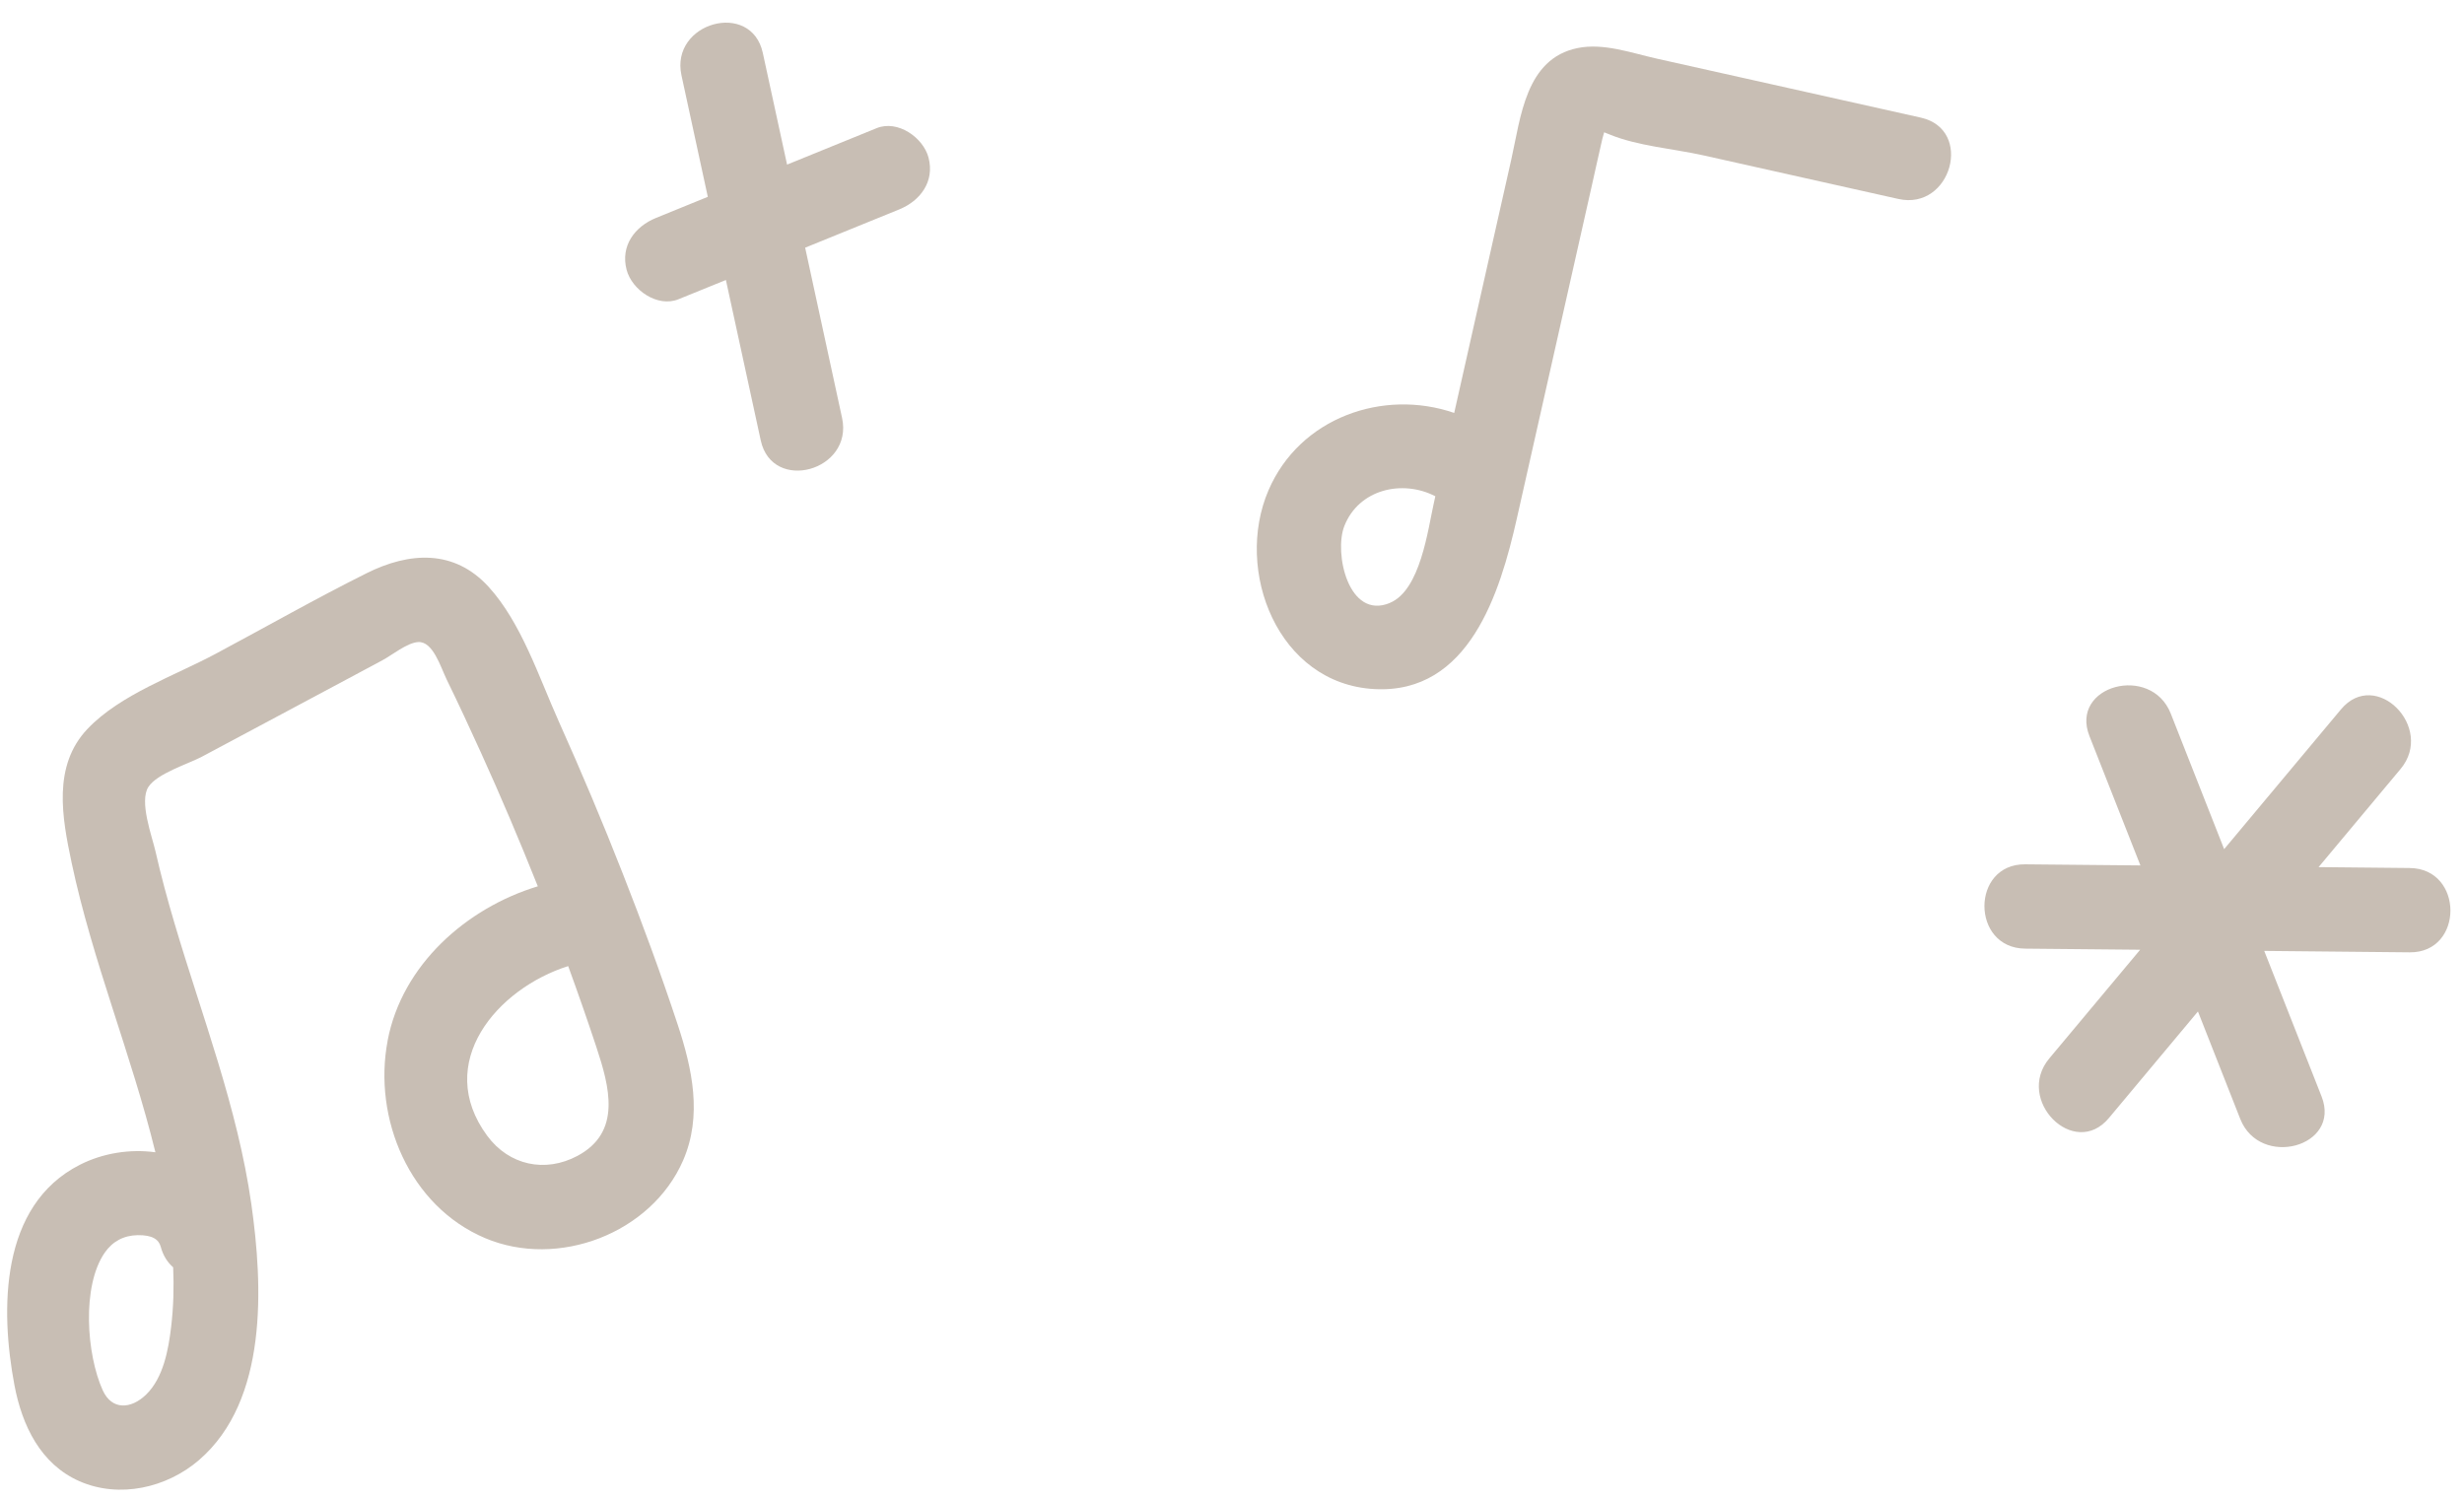
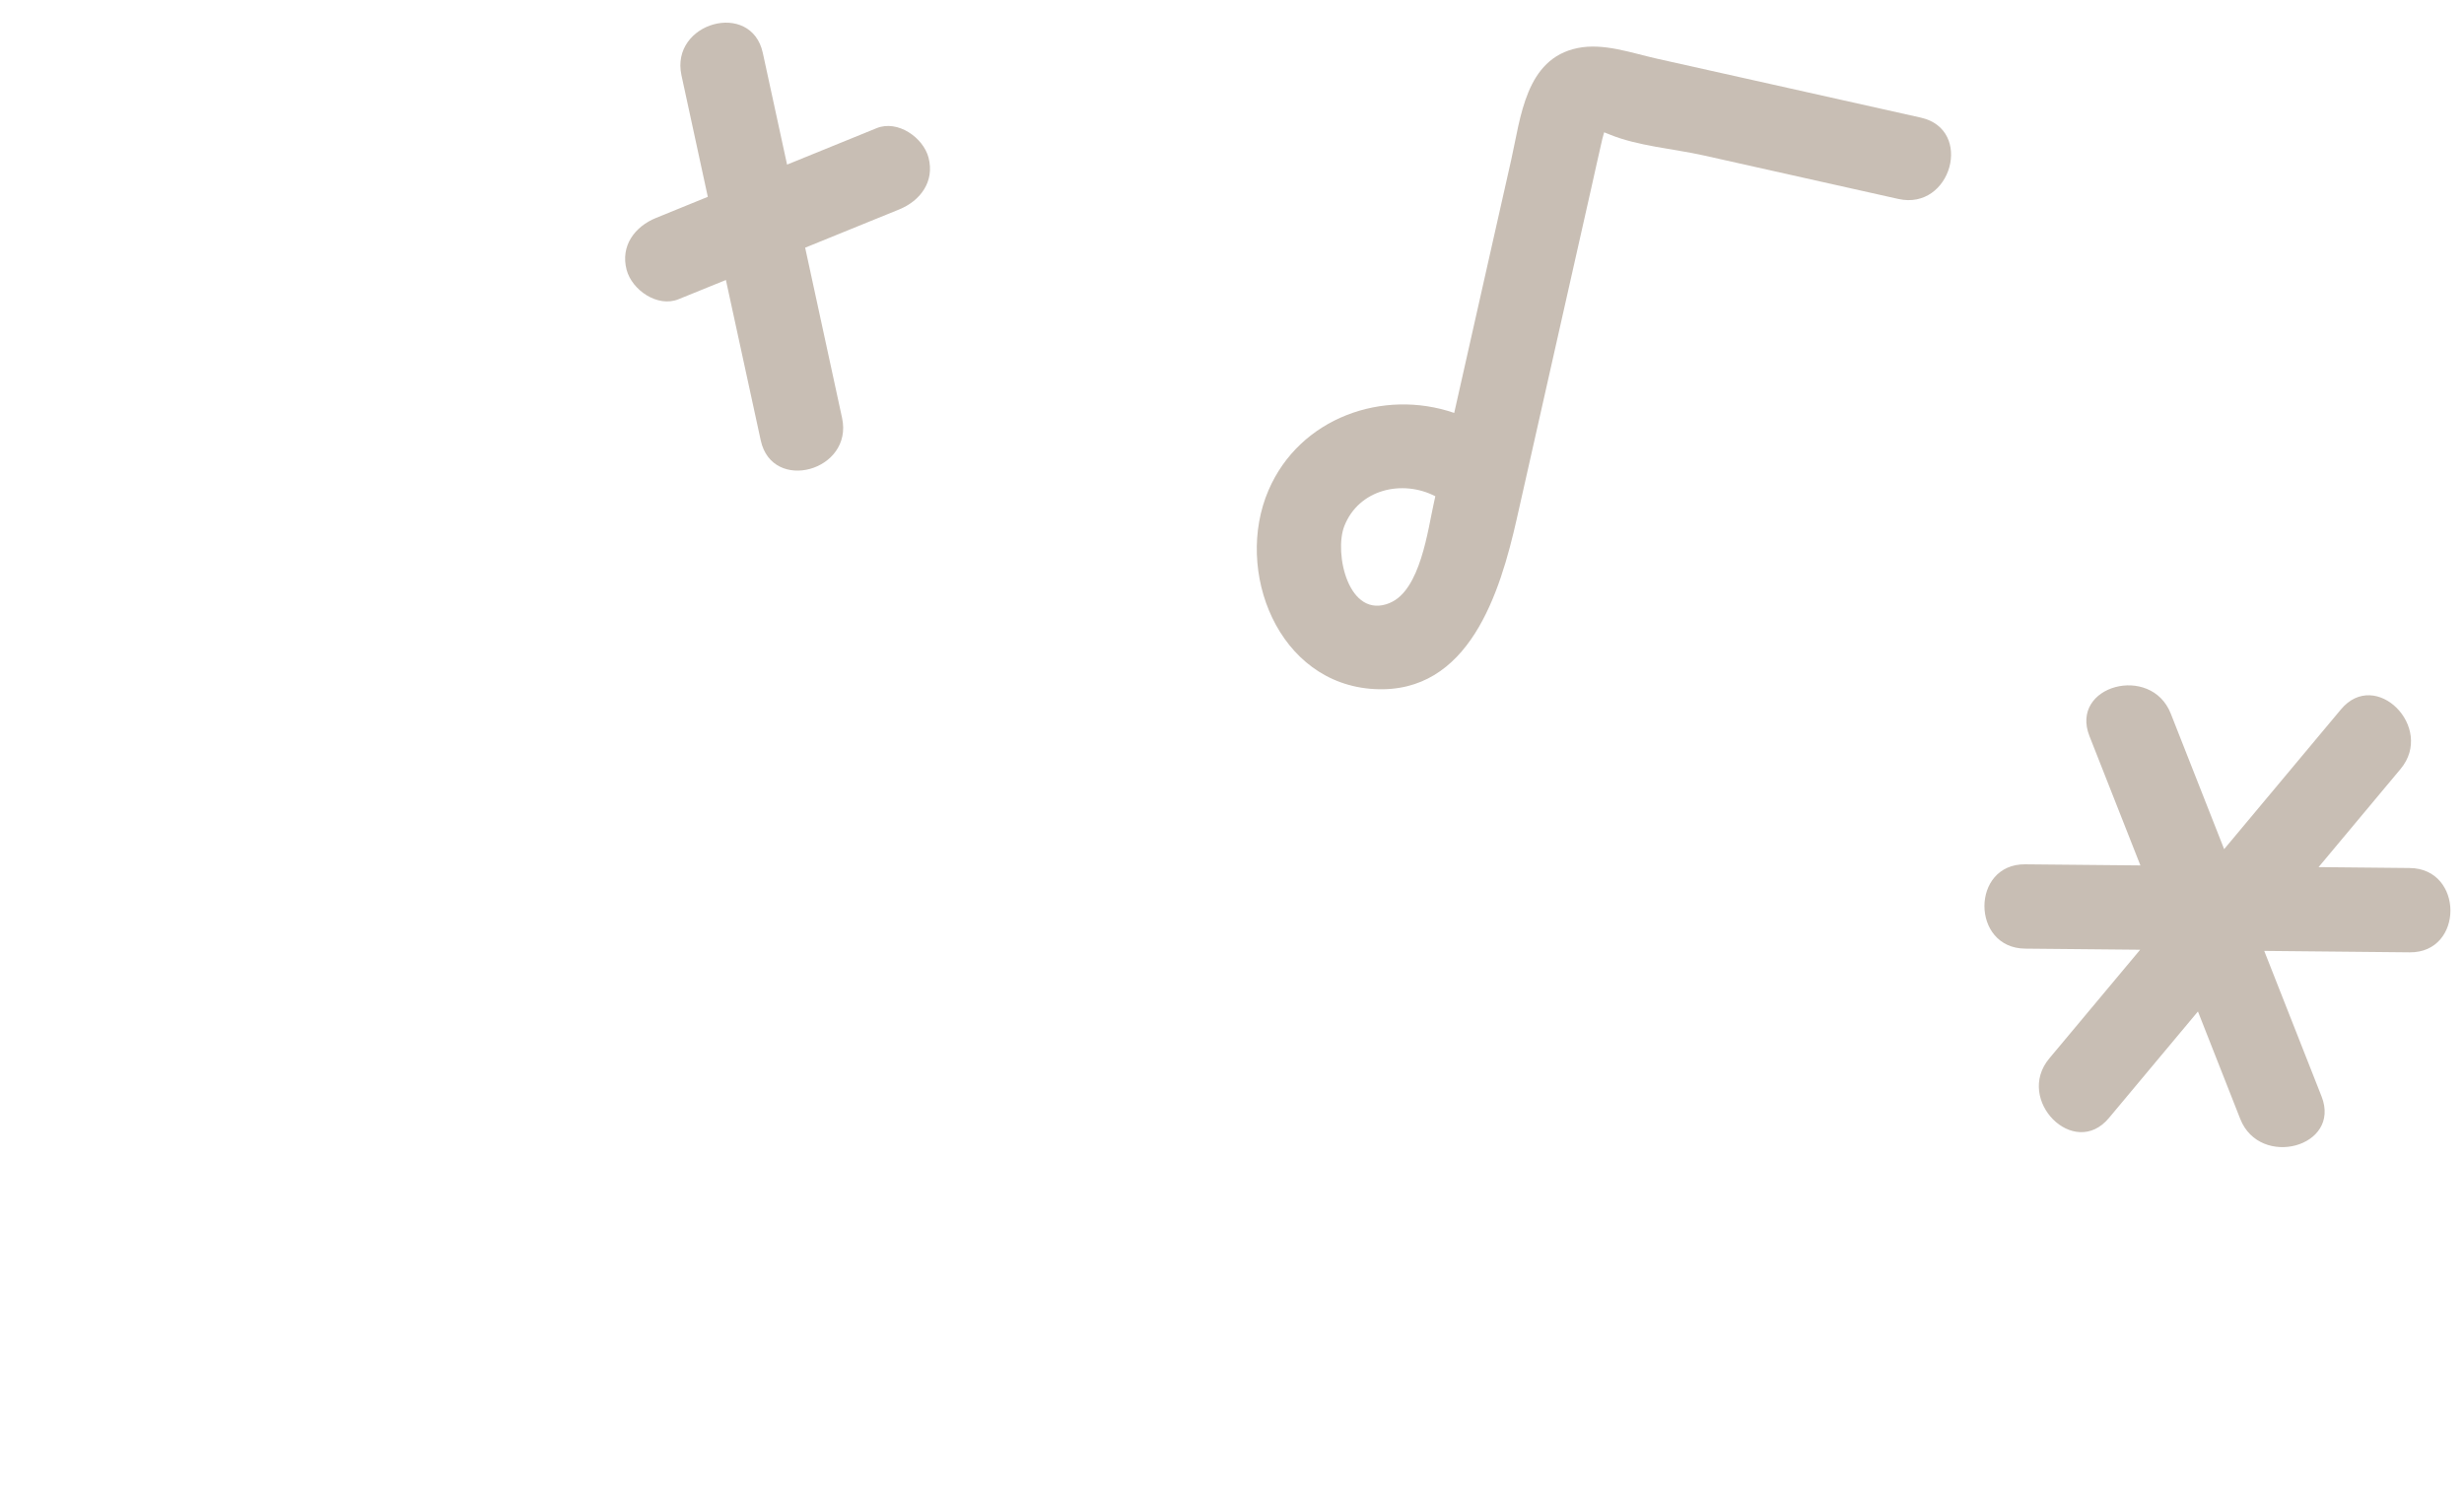
<svg xmlns="http://www.w3.org/2000/svg" fill="#c8beb4" height="231.1" preserveAspectRatio="xMidYMid meet" version="1" viewBox="-1.1 -3.5 379.9 231.1" width="379.9" zoomAndPan="magnify">
  <g>
    <g>
      <g id="change1_1">
-         <path d="M58.67,156.95c-2.3,12.03,3.39,25.53,15.01,30.45,11.23,4.76,25.63-.7,30.54-11.97,2.99-6.88,1.42-14.13-.84-20.97-2.59-7.83-5.44-15.58-8.46-23.26-3.1-7.91-6.4-15.74-9.88-23.49-3.03-6.75-5.75-15.18-10.81-20.73-5.31-5.82-12.21-5.38-18.78-2.11-7.86,3.92-15.53,8.29-23.28,12.43-6.35,3.4-14.72,6.27-19.77,11.58-5.42,5.7-3.93,13.67-2.46,20.63,3.22,15.19,9.23,29.6,12.92,44.66-3.91-.53-8.08,.11-11.67,1.94-12.3,6.26-12.27,22.31-10.06,33.99,1.17,6.17,4.01,12.16,10.04,14.8,6.13,2.68,13.43,1.02,18.42-3.28,10.67-9.2,9.85-26.87,8.06-39.47-2.12-14.88-7.6-28.93-11.84-43.27-1.09-3.68-2.09-7.38-2.94-11.12-.53-2.32-2.55-7.7-1.08-9.94,1.36-2.07,6.16-3.54,8.27-4.66,4.06-2.17,8.11-4.34,12.17-6.5,3.48-1.86,6.95-3.72,10.43-5.57,1.74-.93,3.48-1.86,5.21-2.79,1.48-.79,3.78-2.68,5.48-2.8,2.31-.16,3.47,3.82,4.44,5.82,1.81,3.71,3.55,7.45,5.25,11.2,3.09,6.8,6.01,13.69,8.78,20.64-11.05,3.35-20.93,12.14-23.15,23.76Zm-33.38,44.11c-.42,3.54-1.19,7.86-3.85,10.46-2.34,2.28-5.3,2.44-6.7-.65-2.5-5.51-3.26-16.04,.3-21.21,1.21-1.75,2.93-2.67,5.08-2.71,2.3-.04,3.26,.68,3.56,1.78,.37,1.39,1.06,2.43,1.92,3.18,.13,3.05,.05,6.11-.31,9.15Zm61.21-55.6c1.51,4.13,2.96,8.29,4.34,12.46,2.04,6.17,3.95,13.14-2.9,16.8-4.98,2.66-10.55,1.47-13.92-3.09-8.29-11.24,1.52-22.71,12.49-26.17Z" />
        <path d="M267.91,8.57c-4.52-1.01-9.05-2.02-13.57-3.03-3.89-.87-8.21-2.45-12.21-1.63-8.03,1.64-8.76,10.71-10.23,17.23-2.02,8.97-4.04,17.94-6.06,26.9-.91,4.04-1.82,8.09-2.73,12.13-10.94-3.77-23.81,.71-28.63,11.92-5.34,12.4,1.45,29.87,16.34,30.66,14.6,.78,19.37-14.88,21.94-26.27,3.82-16.97,7.65-33.95,11.47-50.92,.58-2.56,1.13-5.13,1.73-7.69,.07-.3,.17-.63,.27-.97,.21,.08,.46,.18,.78,.31,4.35,1.81,9.92,2.22,14.54,3.25,10.02,2.24,20.04,4.48,30.05,6.72,8.15,1.82,11.63-10.71,3.46-12.54-9.05-2.02-18.1-4.05-27.15-6.07Zm-54.72,80.9c-6.38,2.64-8.65-7.69-7.02-11.86,2.23-5.68,8.95-7.22,14.03-4.59-.07,.32-.14,.64-.21,.95-.94,4.16-2.07,13.53-6.8,15.49Z" />
        <path d="M370.43,130.34c-4.68-.05-9.37-.09-14.05-.14,4.21-5.04,8.43-10.09,12.64-15.13,5.33-6.38-3.82-15.62-9.19-9.19-6,7.18-12,14.37-18.01,21.55-2.74-6.97-5.49-13.94-8.23-20.9-3.03-7.7-15.61-4.34-12.54,3.46,2.62,6.65,5.24,13.3,7.86,19.95-5.92-.06-11.85-.12-17.77-.17-8.37-.08-8.37,12.92,0,13,5.91,.06,11.82,.11,17.73,.17-4.67,5.59-9.34,11.18-14.01,16.76-5.33,6.38,3.82,15.62,9.19,9.19,4.58-5.48,9.15-10.95,13.73-16.43,2.17,5.52,4.35,11.04,6.52,16.56,3.03,7.7,15.61,4.34,12.54-3.46-2.95-7.48-5.89-14.96-8.84-22.44,7.48,.07,14.95,.15,22.43,.22,8.37,.08,8.37-12.92,0-13Z" />
        <path d="M142.06,20.8c-.81-3.09-4.75-5.86-8-4.54-4.6,1.87-9.2,3.75-13.81,5.62-1.25-5.74-2.49-11.48-3.74-17.22-1.77-8.17-14.31-4.71-12.54,3.46,1.35,6.24,2.71,12.48,4.06,18.73-2.66,1.08-5.32,2.17-7.98,3.25-3.28,1.33-5.51,4.31-4.54,8,.81,3.09,4.75,5.86,8,4.54,2.44-.99,4.87-1.98,7.31-2.97,1.79,8.24,3.58,16.49,5.37,24.73,1.77,8.17,14.31,4.71,12.54-3.46-1.9-8.75-3.8-17.5-5.69-26.25,4.83-1.96,9.66-3.93,14.48-5.89,3.28-1.33,5.51-4.31,4.54-8Z" />
      </g>
    </g>
  </g>
</svg>